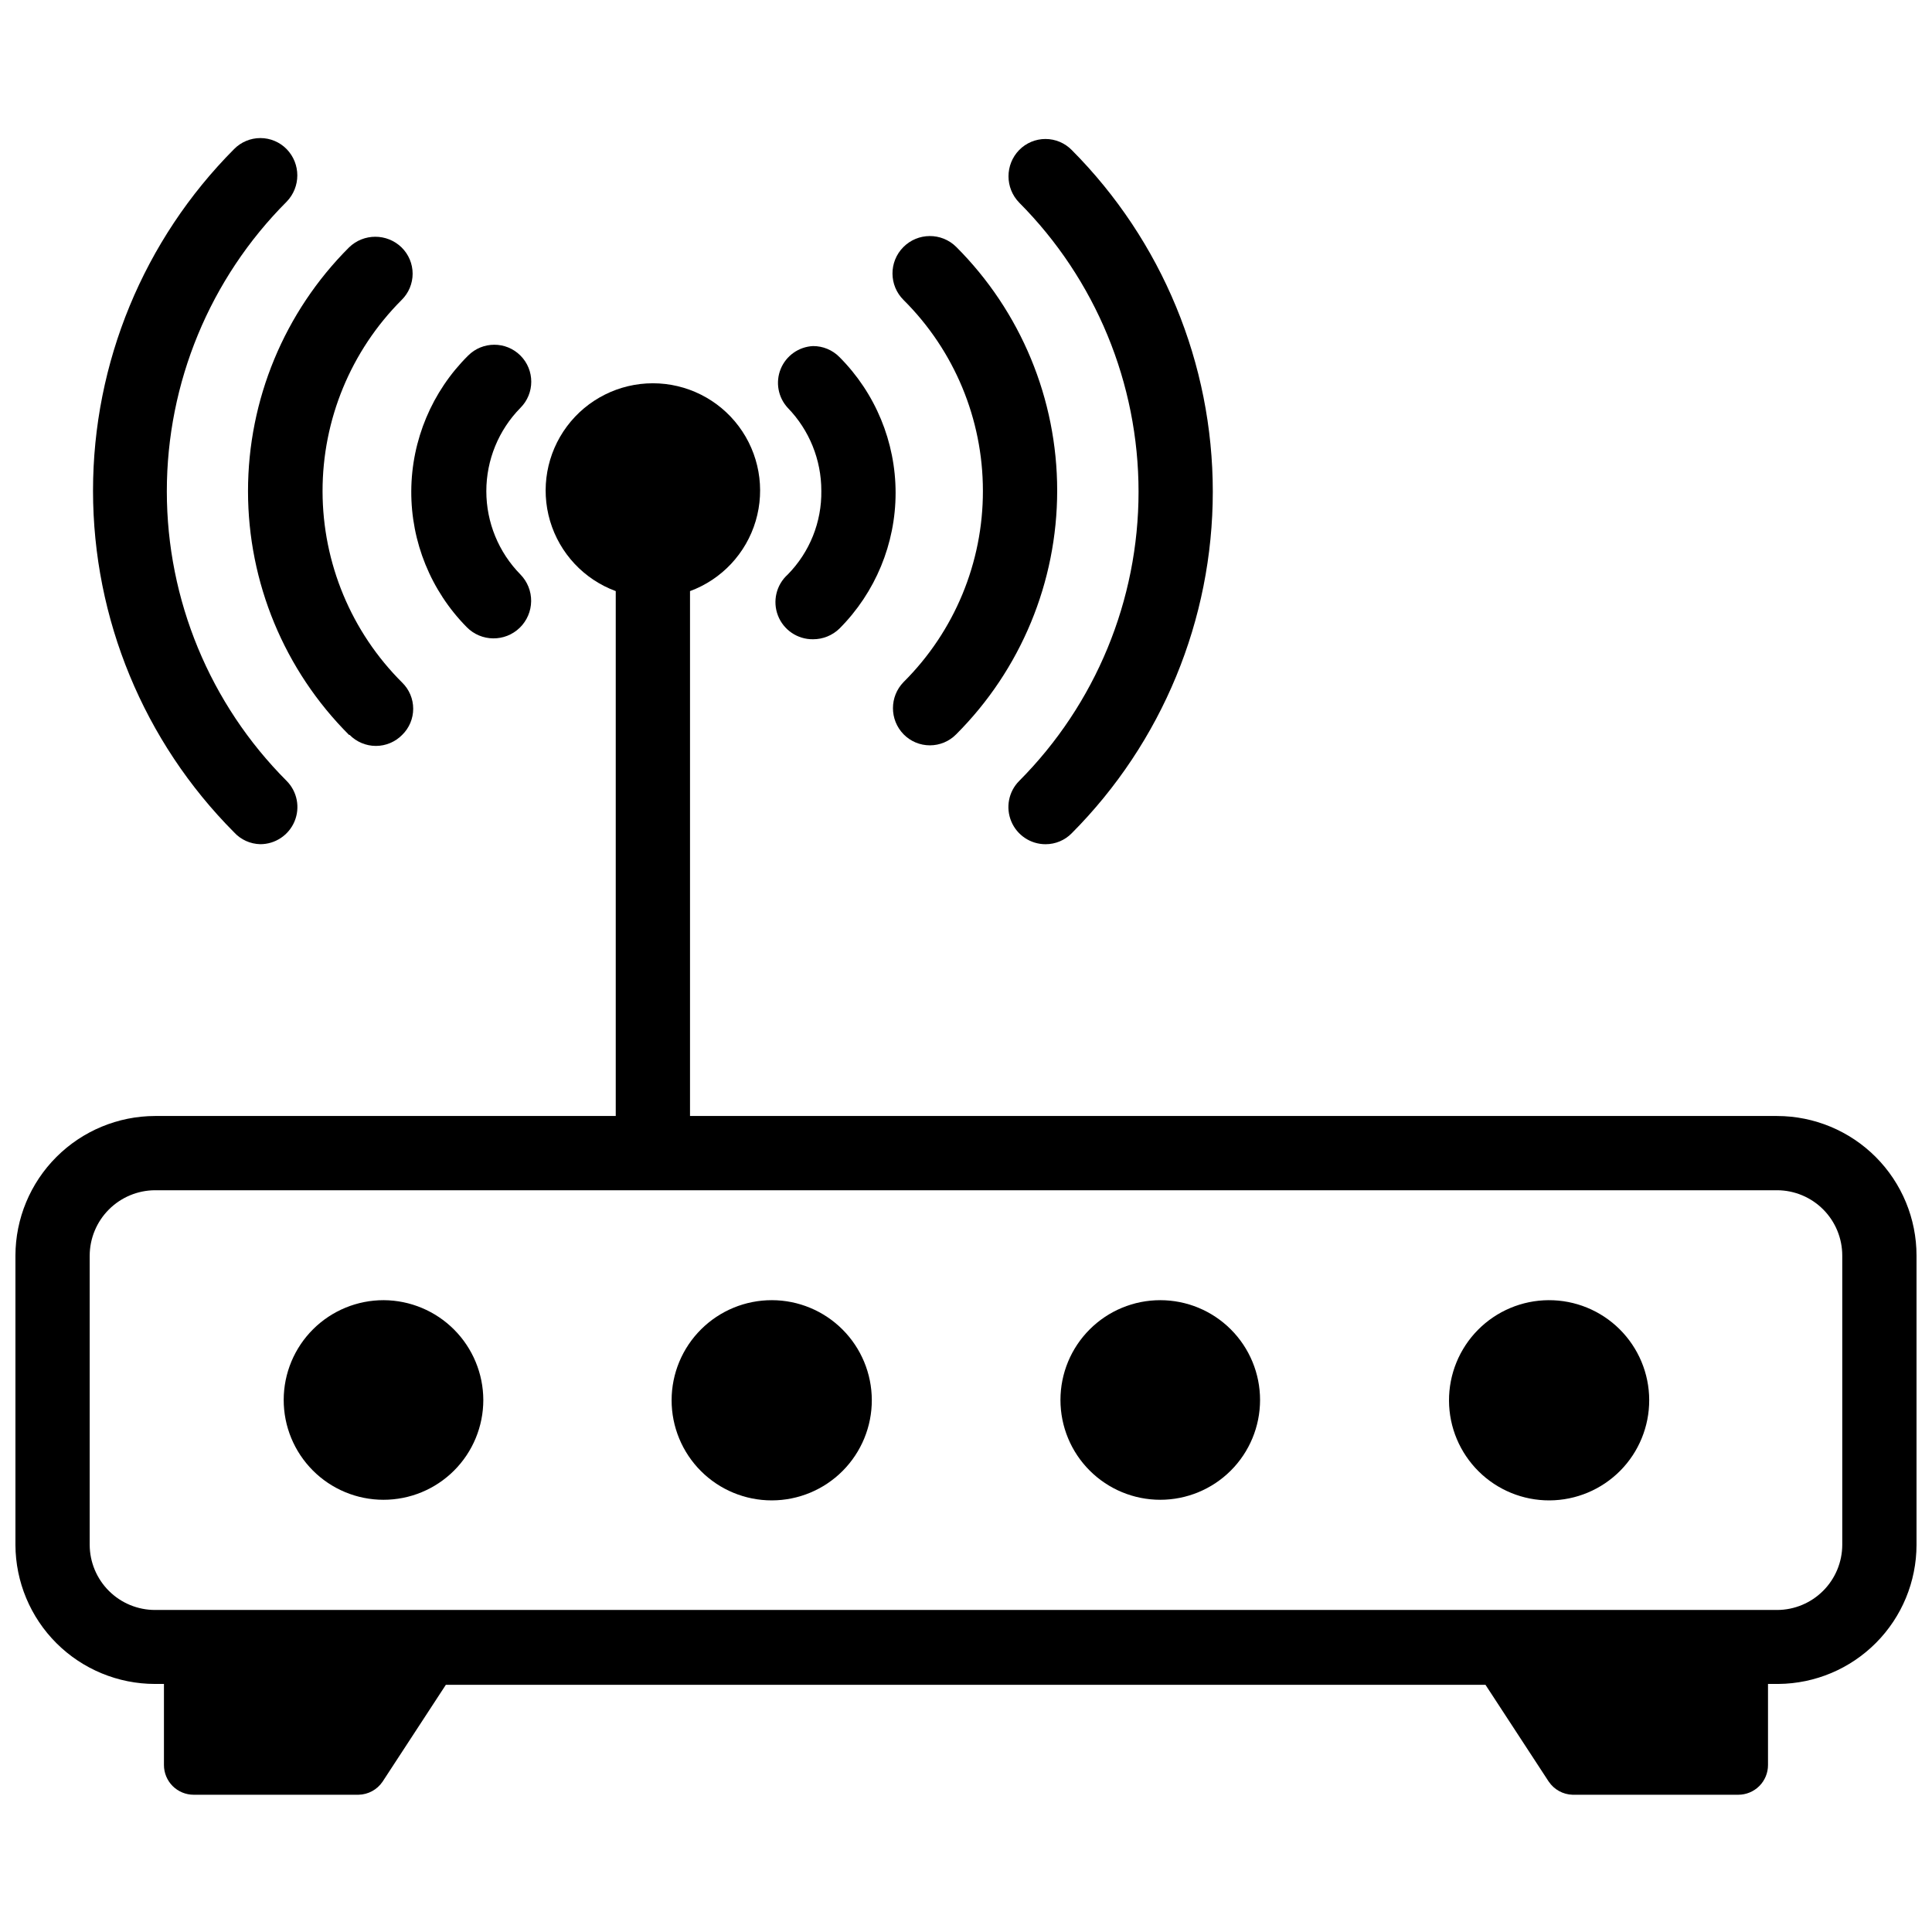
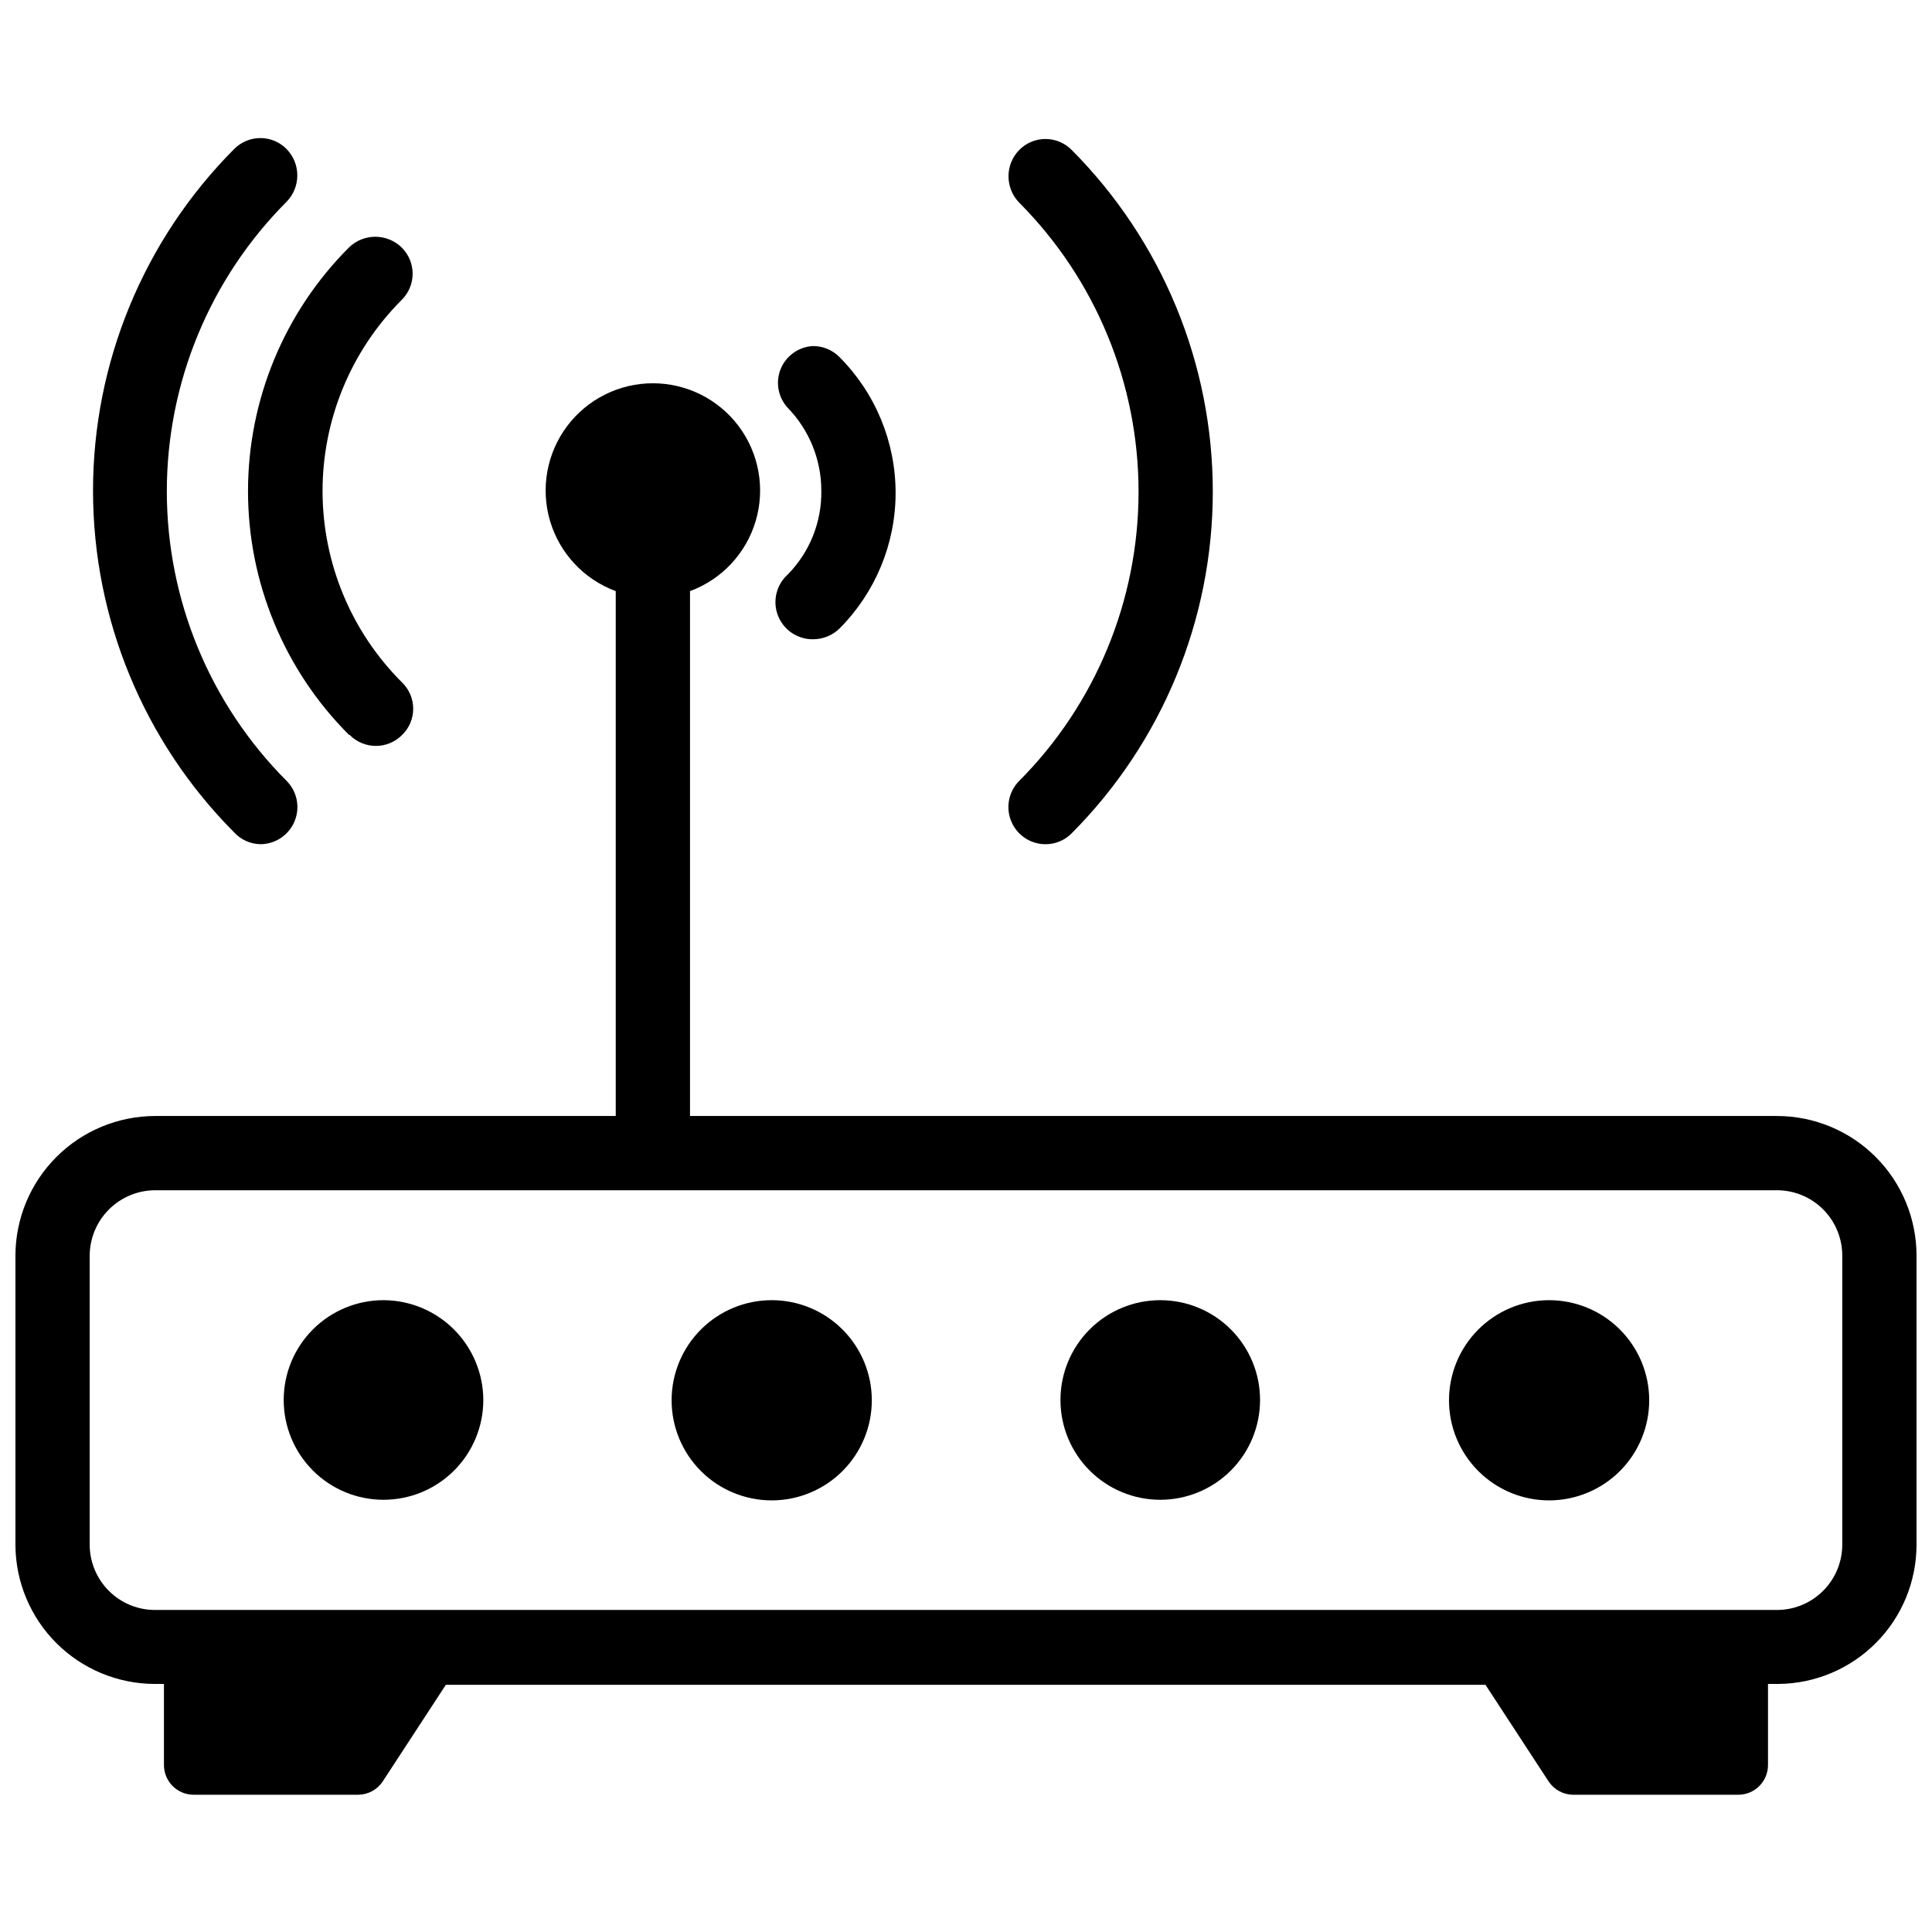
<svg xmlns="http://www.w3.org/2000/svg" width="800px" height="800px" version="1.1" viewBox="144 144 512 512">
  <defs>
    <clipPath id="a">
      <path d="m148.09 245h503.81v375h-503.81z" />
    </clipPath>
  </defs>
  <path d="m361.66 274.05c0.125 8.289-3.082 16.285-8.895 22.199-3.047 2.738-4.082 7.078-2.594 10.895 1.488 3.82 5.188 6.312 9.285 6.266 2.617 0.008 5.133-1.008 7.008-2.832 9.527-9.551 14.879-22.488 14.879-35.977 0-13.488-5.352-26.426-14.879-35.977-1.848-1.875-4.375-2.926-7.008-2.91-3.785 0.184-7.121 2.547-8.559 6.055-1.434 3.512-0.703 7.531 1.867 10.316 5.711 5.883 8.902 13.766 8.895 21.965z" />
-   <path d="m404.48 274.05c0.039 19.023-7.531 37.277-21.016 50.695-3.762 3.852-3.762 10 0 13.855 1.836 1.871 4.344 2.922 6.965 2.922s5.133-1.051 6.969-2.922c17.137-17.129 26.766-40.363 26.766-64.59 0-24.23-9.629-47.465-26.766-64.59-3.894-3.848-10.168-3.812-14.016 0.078-3.848 3.891-3.812 10.164 0.082 14.012 13.449 13.379 21.012 31.566 21.016 50.539z" />
  <path d="m414.09 350.96c-2.801 2.82-3.625 7.051-2.09 10.719 1.531 3.668 5.121 6.055 9.094 6.047 2.609 0 5.106-1.047 6.93-2.91 23.938-24.047 37.379-56.598 37.379-90.531 0-33.93-13.441-66.48-37.379-90.527-1.836-1.871-4.348-2.926-6.969-2.926-2.617 0-5.129 1.055-6.965 2.926-3.769 3.879-3.769 10.055 0 13.934 20.262 20.359 31.637 47.91 31.637 76.633 0 28.723-11.375 56.277-31.637 76.637z" />
-   <path d="m267.67 310.18c3.848 3.934 10.156 4.004 14.094 0.156 1.887-1.848 2.965-4.371 2.996-7.012 0.031-2.644-0.992-5.191-2.84-7.078-5.793-5.891-9.039-13.82-9.039-22.082 0-8.262 3.246-16.191 9.039-22.082 3.824-3.824 3.824-10.027 0-13.855-3.824-3.824-10.027-3.824-13.855 0-9.578 9.496-15 22.406-15.074 35.895-0.074 13.488 5.207 26.457 14.68 36.059z" />
  <path d="m236.65 338.75c1.836 1.871 4.348 2.926 6.969 2.926s5.129-1.055 6.965-2.926c1.867-1.82 2.918-4.32 2.918-6.926 0-2.609-1.051-5.106-2.918-6.93-13.48-13.414-21.07-31.645-21.102-50.664-0.027-19.02 7.508-37.27 20.945-50.727 1.871-1.836 2.926-4.348 2.926-6.969 0-2.617-1.055-5.129-2.926-6.965-3.879-3.769-10.055-3.769-13.934 0-17.137 17.125-26.766 40.363-26.766 64.59 0 24.227 9.629 47.465 26.766 64.59z" />
  <path d="m212.96 367.72c3.973 0.008 7.562-2.379 9.094-6.047 1.535-3.668 0.711-7.898-2.09-10.719-20.332-20.367-31.754-47.973-31.754-76.754s11.422-56.383 31.754-76.75c3.769-3.883 3.769-10.055 0-13.934-1.836-1.871-4.344-2.926-6.965-2.926s-5.133 1.055-6.969 2.926c-23.938 24.047-37.379 56.594-37.379 90.527 0 33.93 13.441 66.48 37.379 90.527 1.785 1.953 4.285 3.09 6.93 3.148z" />
  <g clip-path="url(#a)">
    <path d="m614.98 439.75h-288.12v-139.1c8.41-3.102 14.863-9.996 17.41-18.59 2.543-8.598 0.883-17.891-4.481-25.074-5.363-7.184-13.805-11.414-22.77-11.414s-17.406 4.231-22.77 11.414c-5.363 7.184-7.023 16.477-4.481 25.074 2.547 8.594 9 15.488 17.41 18.59v139.1h-122.09c-9.809 0.02-19.207 3.926-26.141 10.859-6.934 6.934-10.84 16.332-10.859 26.137v76.676c0.043 9.785 3.957 19.152 10.891 26.059 6.938 6.906 16.324 10.781 26.109 10.781h2.359v21.492c0 2.086 0.832 4.09 2.305 5.566 1.477 1.473 3.481 2.305 5.566 2.305h43.691c2.562-0.047 4.941-1.34 6.375-3.465l16.766-25.664h275.52l16.766 25.664h0.008c1.418 2.102 3.762 3.391 6.297 3.465h43.926c2.086 0 4.09-0.832 5.566-2.305 1.477-1.477 2.305-3.481 2.305-5.566v-21.492h2.754c9.727-0.082 19.023-4 25.875-10.898 6.856-6.894 10.711-16.219 10.73-25.941v-76.676c0-9.797-3.887-19.195-10.809-26.133s-16.312-10.844-26.109-10.863zm17.238 113.67c-0.02 4.562-1.844 8.938-5.07 12.164-3.231 3.231-7.602 5.055-12.168 5.074h-429.89c-4.582 0-8.973-1.812-12.219-5.043-3.246-3.234-5.082-7.617-5.102-12.195v-76.676c0.02-4.586 1.852-8.98 5.098-12.223 3.242-3.242 7.633-5.074 12.223-5.094h429.89c4.578 0.02 8.965 1.852 12.195 5.098 3.231 3.246 5.043 7.641 5.043 12.219z" />
  </g>
  <path d="m245.71 488.56c-7.019-0.02-13.758 2.75-18.734 7.699-4.977 4.953-7.781 11.68-7.793 18.699-0.016 7.019 2.762 13.754 7.719 18.727 4.953 4.973 11.684 7.769 18.703 7.773 7.019 0.008 13.754-2.773 18.719-7.734 4.969-4.961 7.758-11.695 7.758-18.715-0.02-6.992-2.805-13.699-7.742-18.652s-11.633-7.754-18.629-7.797z" />
  <path d="m348.59 488.56c-7.043-0.02-13.809 2.762-18.801 7.734-4.992 4.969-7.801 11.723-7.805 18.77-0.008 7.043 2.789 13.801 7.769 18.785 4.981 4.981 11.738 7.777 18.785 7.769 7.043-0.008 13.797-2.816 18.77-7.809 4.969-4.992 7.754-11.754 7.731-18.801-0.02-7.008-2.812-13.723-7.769-18.68-4.953-4.957-11.672-7.75-18.68-7.769z" />
  <path d="m451.48 488.56c-7.016 0-13.742 2.785-18.703 7.746-4.961 4.961-7.746 11.688-7.746 18.703 0 7.016 2.785 13.742 7.746 18.703 4.961 4.961 11.688 7.746 18.703 7.746s13.742-2.785 18.703-7.746c4.961-4.961 7.746-11.688 7.746-18.703 0-7.016-2.785-13.742-7.746-18.703-4.961-4.961-11.688-7.746-18.703-7.746z" />
  <path d="m554.37 488.56c-7.031 0.043-13.758 2.875-18.699 7.871-4.945 5-7.703 11.758-7.668 18.789 0.031 7.031 2.859 13.762 7.852 18.711 4.992 4.949 11.75 7.715 18.781 7.688 7.031-0.031 13.762-2.848 18.719-7.836 4.953-4.988 7.723-11.742 7.703-18.773-0.02-7.047-2.848-13.801-7.852-18.762-5.008-4.965-11.785-7.731-18.836-7.688z" />
</svg>